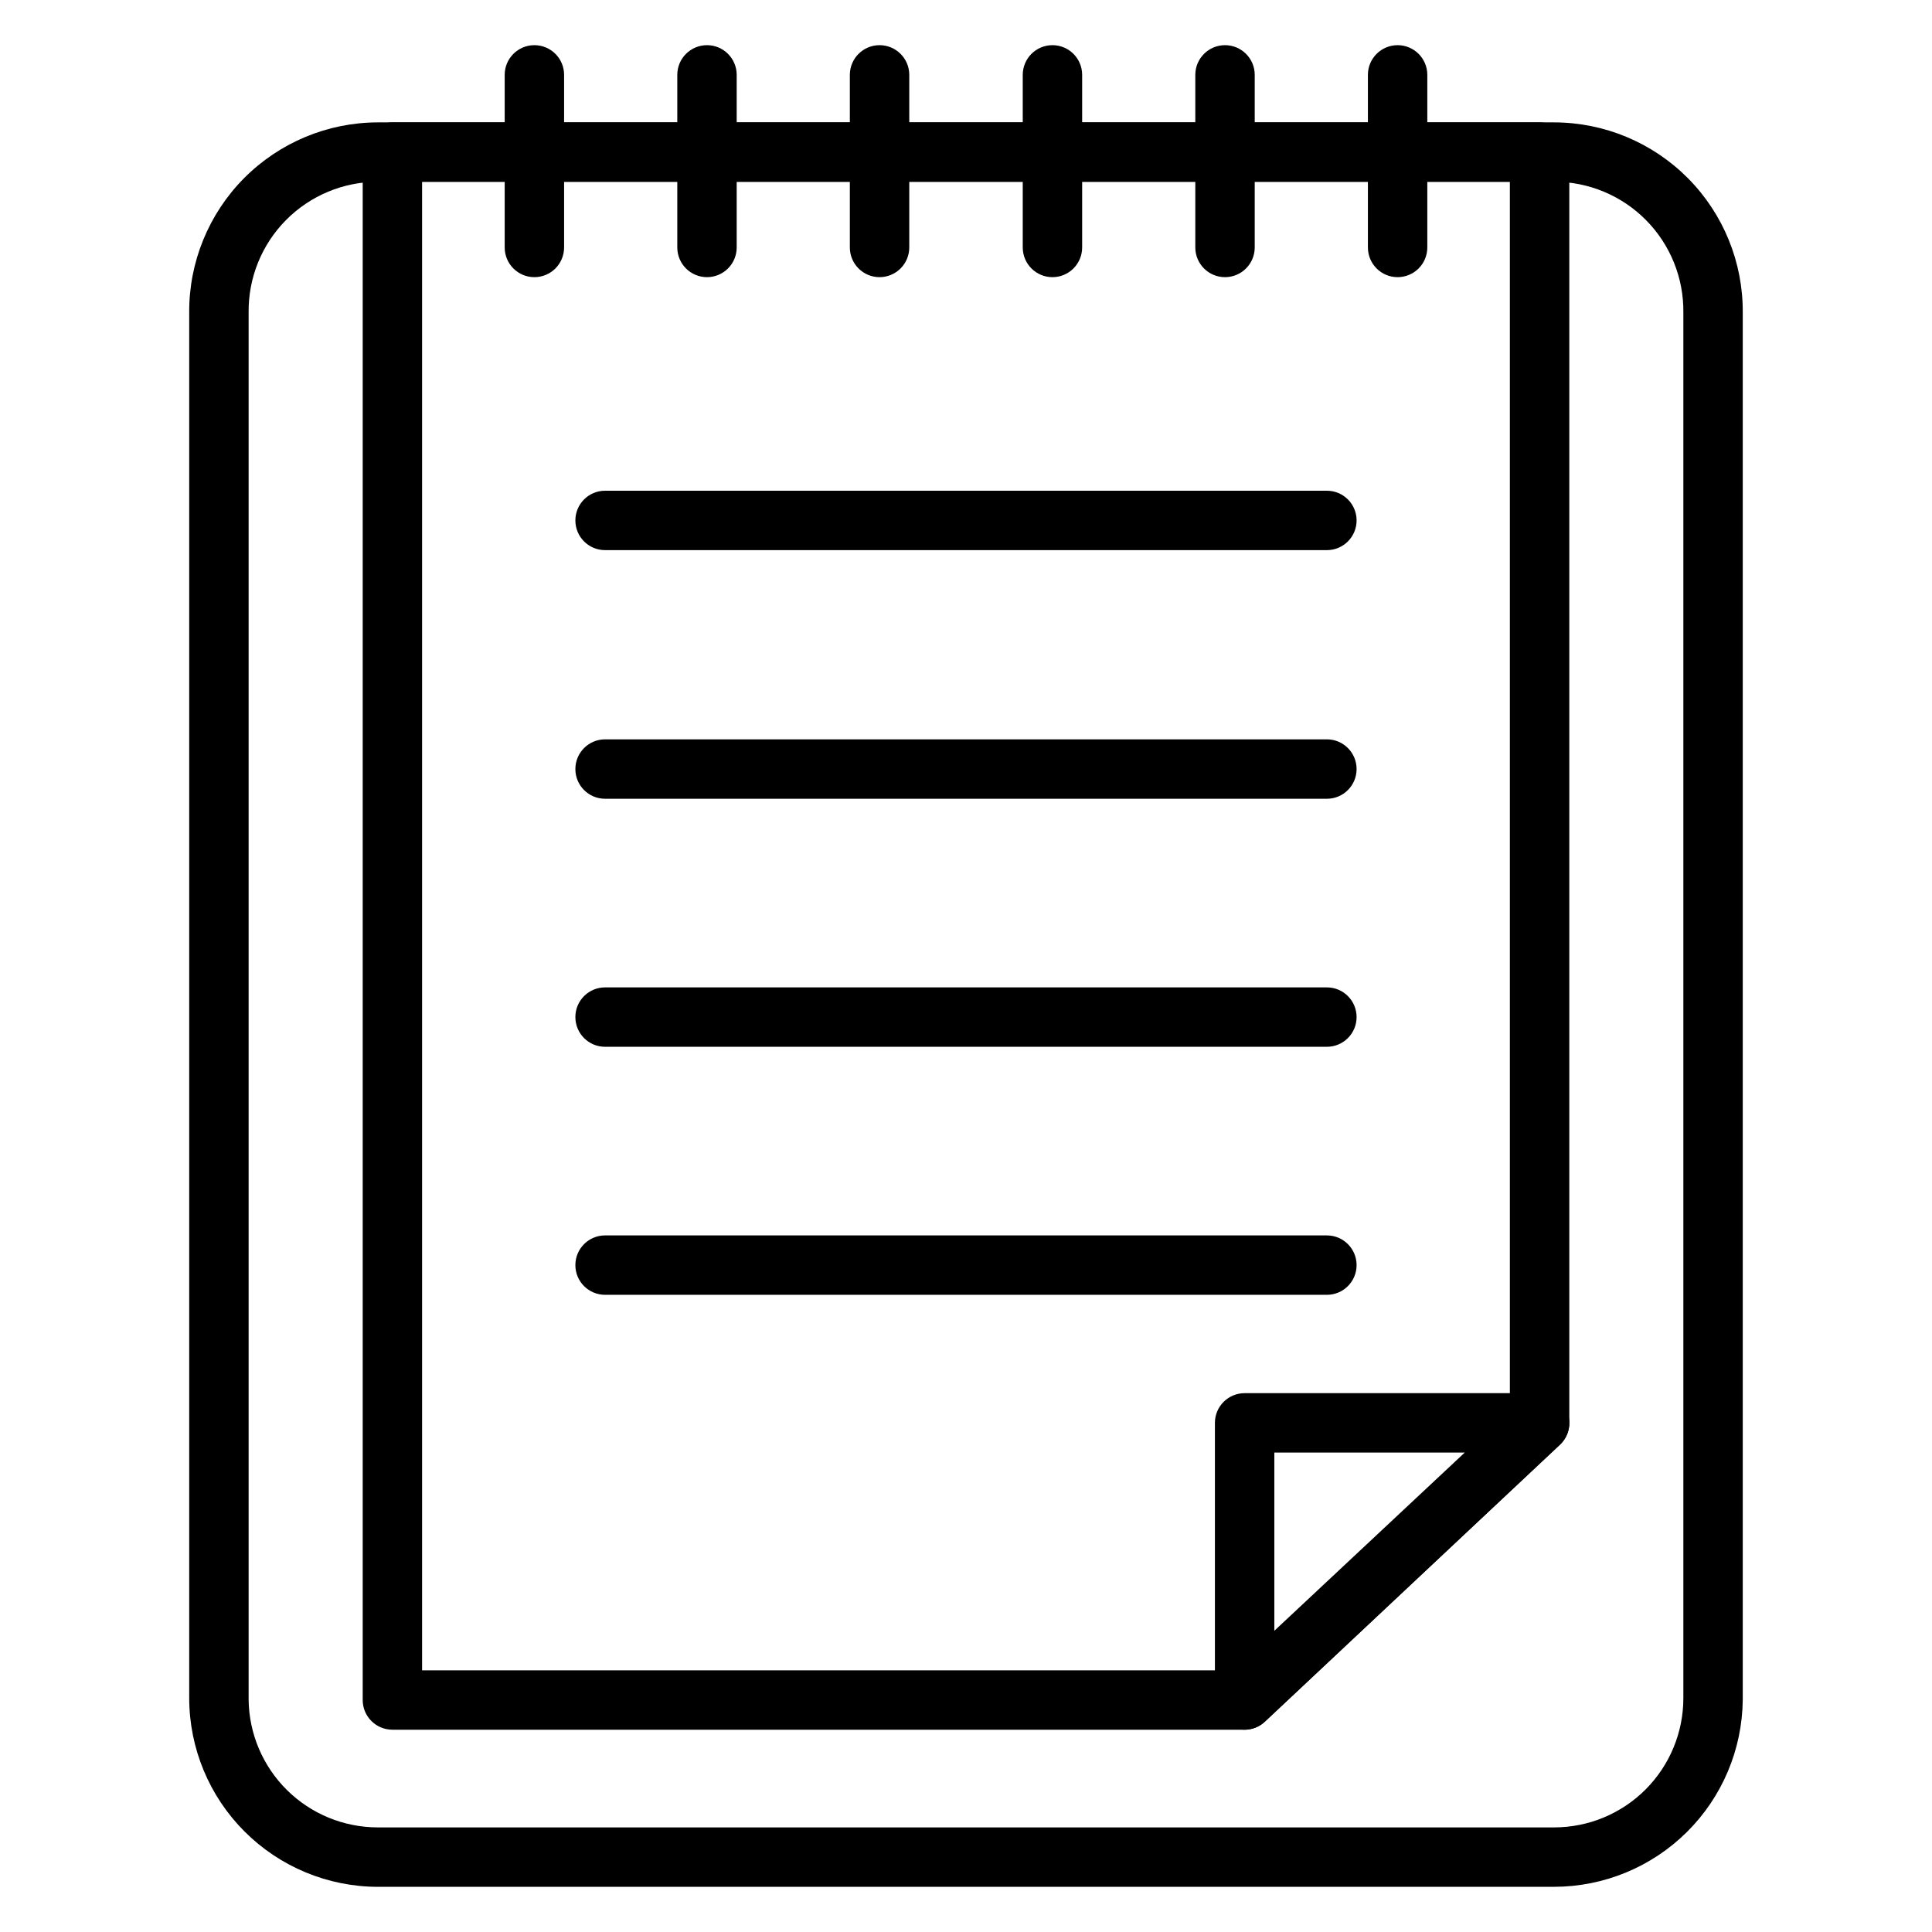
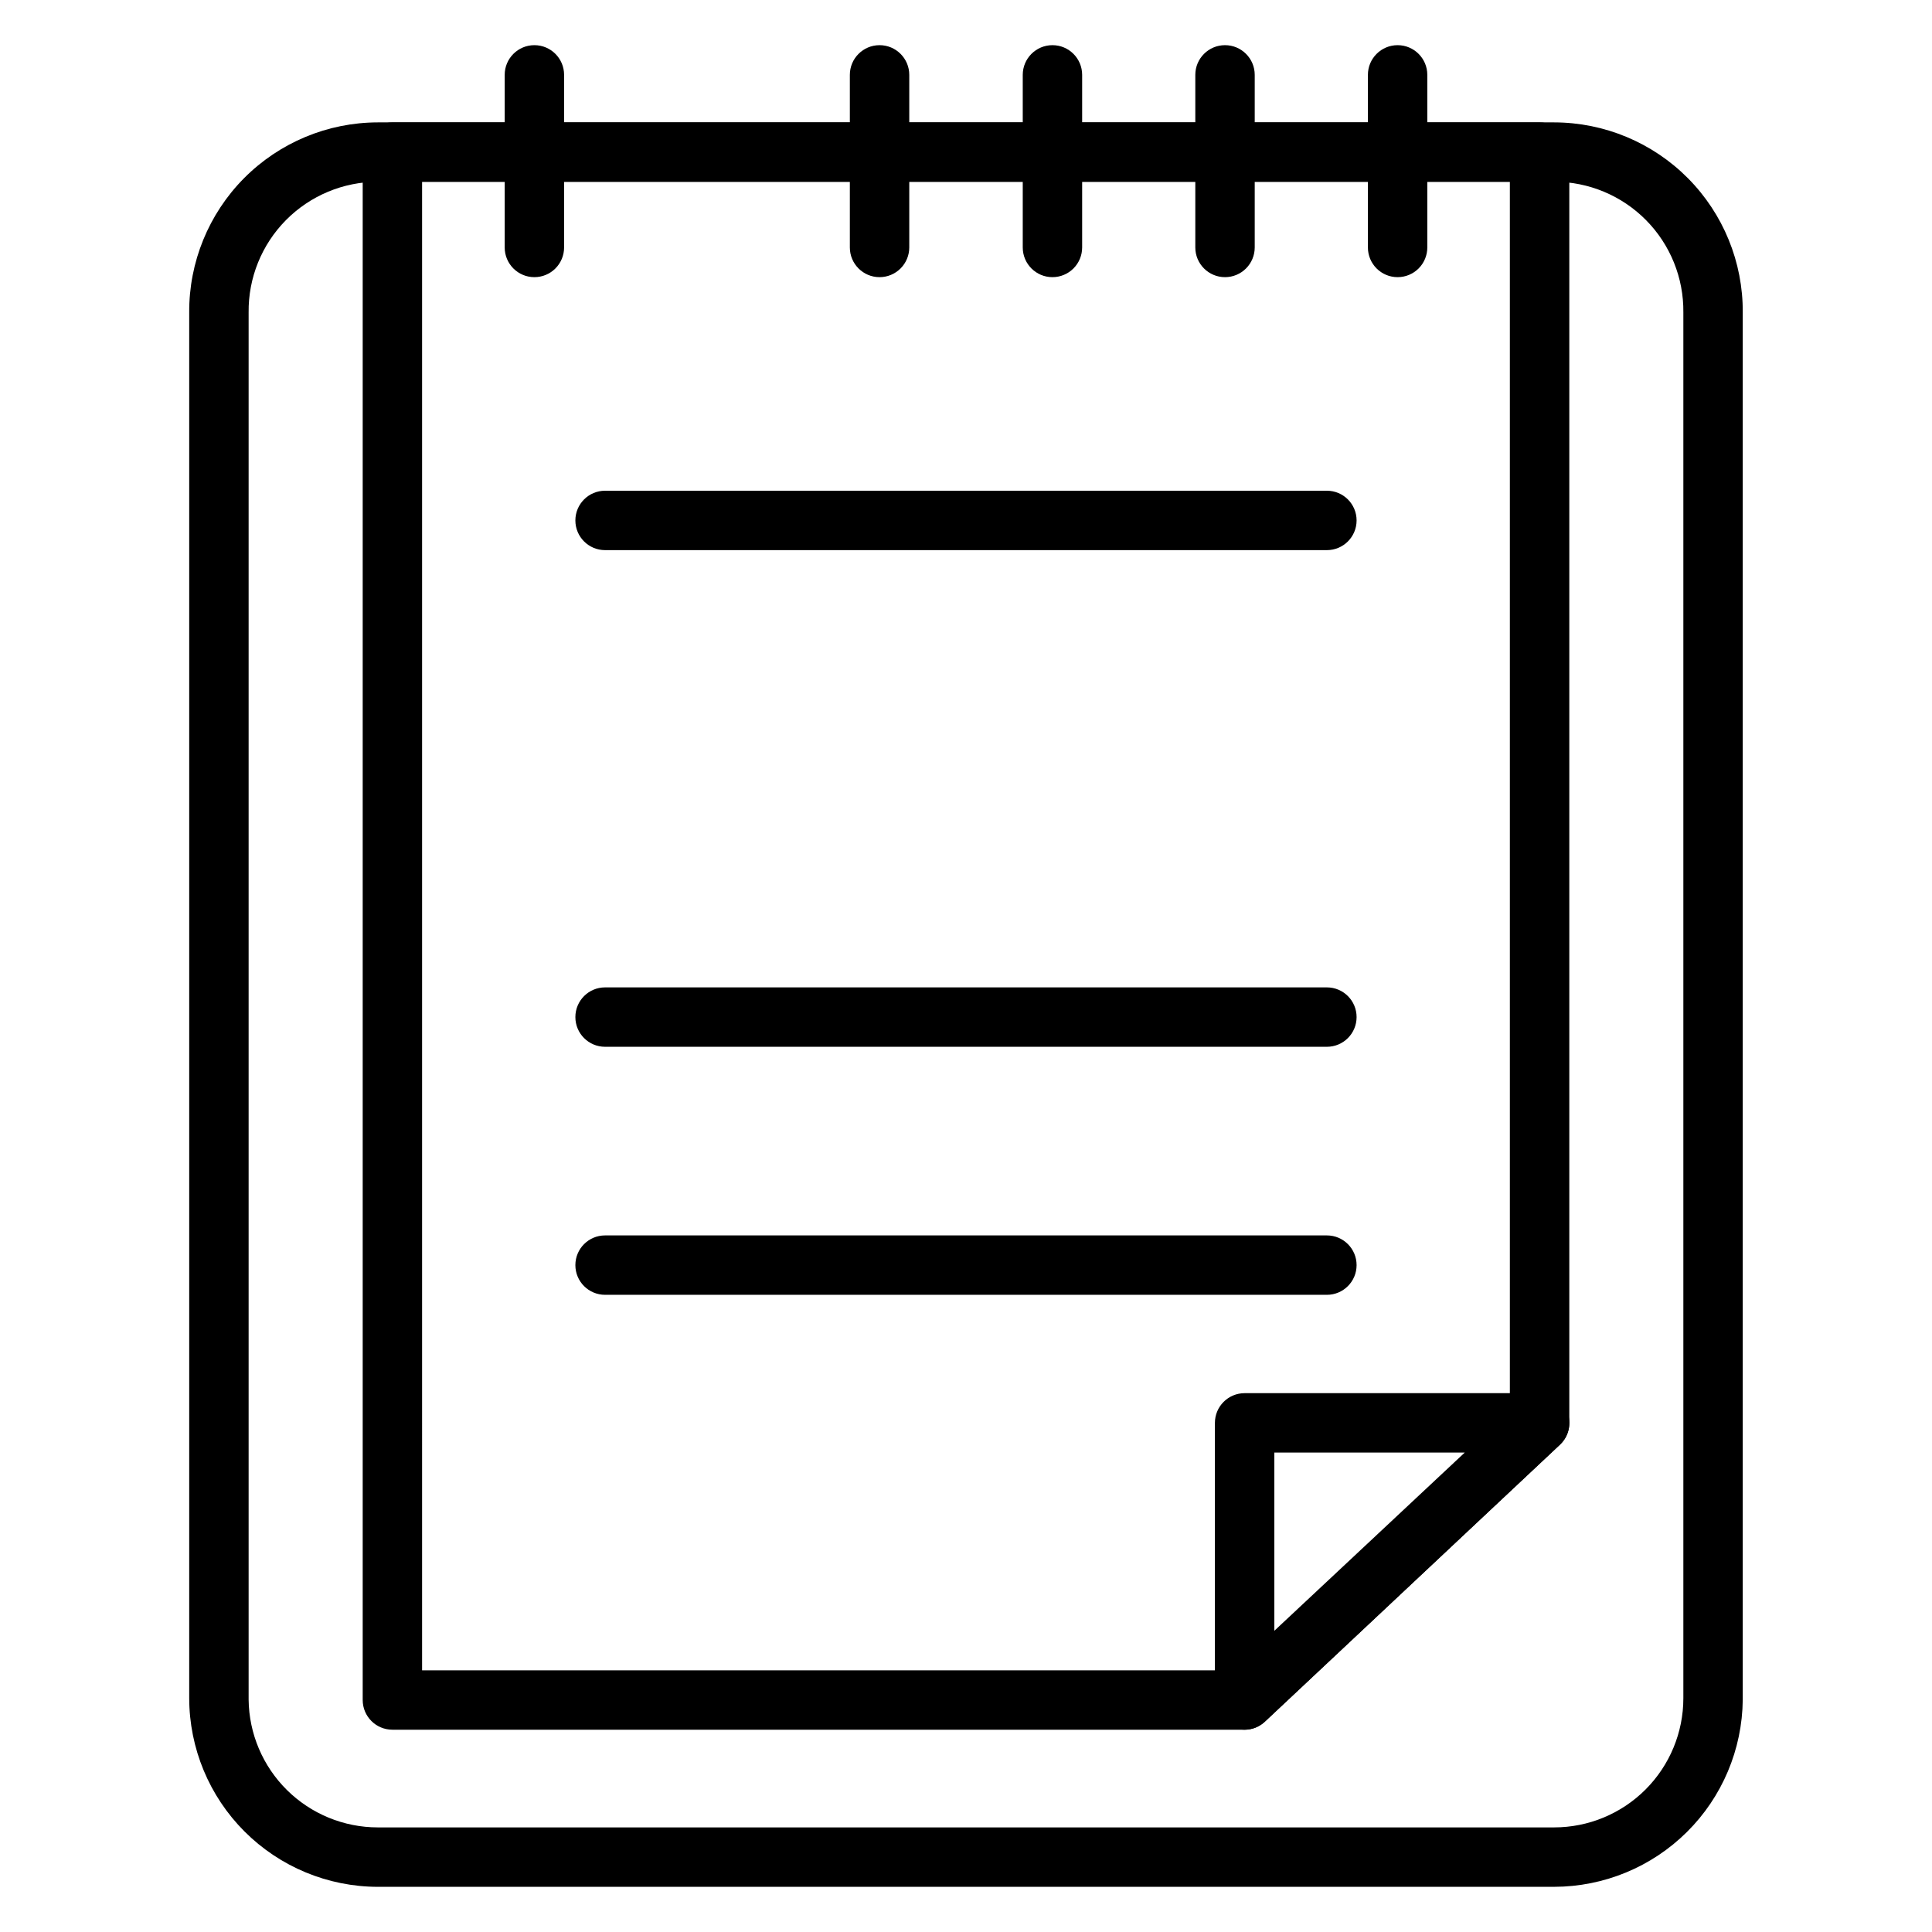
<svg xmlns="http://www.w3.org/2000/svg" fill="#000000" width="800px" height="800px" version="1.1" viewBox="144 144 512 512">
  <g>
    <path d="m555.86 644.03h-311.73c-13.25-0.02-25.953-5.293-35.324-14.664-9.371-9.371-14.645-22.07-14.664-35.324v-367.23c-0.082-13.316 5.144-26.121 14.523-35.578 9.383-9.453 22.145-14.781 35.465-14.801h311.73c13.32 0.02 26.082 5.348 35.465 14.801 9.379 9.457 14.609 22.262 14.523 35.578v367.62c-0.125 13.184-5.441 25.785-14.801 35.07-9.359 9.285-22.004 14.504-35.188 14.523zm-311.73-451.86c-9.152 0-17.922 3.664-24.355 10.168-6.434 6.508-9.992 15.32-9.887 24.469v367.62c0.102 9.012 3.754 17.621 10.168 23.961 6.41 6.336 15.059 9.891 24.074 9.891h311.73c9.082 0 17.793-3.609 24.215-10.031 6.422-6.422 10.031-15.133 10.031-24.215v-367.23c0.105-9.148-3.457-17.961-9.891-24.469-6.434-6.504-15.203-10.168-24.355-10.168z" />
    <path d="m473.84 602.39h-225.85c-4.348 0-7.871-3.523-7.871-7.871v-410.21c0-4.348 3.523-7.871 7.871-7.871h304.02c2.086 0 4.09 0.828 5.566 2.305 1.477 1.477 2.305 3.481 2.305 5.566v336.77c0.016 2.172-0.871 4.25-2.441 5.746l-78.246 73.445c-1.453 1.359-3.363 2.121-5.352 2.125zm-217.98-15.742h214.98l73.289-68.566v-325.9h-288.27z" />
    <path d="m473.84 602.39c-1.082-0.016-2.148-0.23-3.152-0.629-2.875-1.254-4.731-4.102-4.723-7.242v-73.445c0-4.348 3.527-7.871 7.875-7.871h78.168c3.227-0.004 6.125 1.961 7.32 4.957 1.211 3 0.461 6.438-1.891 8.66l-78.246 73.445c-1.453 1.359-3.363 2.121-5.352 2.125zm7.871-73.445v47.23l50.461-47.23z" />
    <path d="m285.62 217.45c-4.348 0-7.871-3.523-7.871-7.871v-45.738c0-4.348 3.523-7.871 7.871-7.871 4.348 0 7.871 3.523 7.871 7.871v45.738c0 2.086-0.828 4.09-2.305 5.566-1.477 1.477-3.477 2.305-5.566 2.305z" />
-     <path d="m331.36 217.45c-4.348 0-7.871-3.523-7.871-7.871v-45.738c0-4.348 3.523-7.871 7.871-7.871 4.348 0 7.871 3.523 7.871 7.871v45.738c0 2.086-0.828 4.09-2.305 5.566s-3.481 2.305-5.566 2.305z" />
    <path d="m377.09 217.45c-4.348 0-7.871-3.523-7.871-7.871v-45.738c0-4.348 3.523-7.871 7.871-7.871s7.875 3.523 7.875 7.871v45.738c0 2.086-0.832 4.09-2.309 5.566s-3.477 2.305-5.566 2.305z" />
    <path d="m422.91 217.45c-4.348 0-7.871-3.523-7.871-7.871v-45.738c0-4.348 3.523-7.871 7.871-7.871s7.871 3.523 7.871 7.871v45.738c0 2.086-0.828 4.09-2.305 5.566-1.477 1.477-3.481 2.305-5.566 2.305z" />
    <path d="m468.64 217.45c-4.344 0-7.871-3.523-7.871-7.871v-45.738c0-4.348 3.527-7.871 7.871-7.871 4.348 0 7.875 3.523 7.875 7.871v45.738c0 2.086-0.832 4.09-2.309 5.566-1.473 1.477-3.477 2.305-5.566 2.305z" />
    <path d="m514.38 217.45c-4.348 0-7.871-3.523-7.871-7.871v-45.738c0-4.348 3.523-7.871 7.871-7.871s7.871 3.523 7.871 7.871v45.738c0 2.086-0.828 4.09-2.305 5.566-1.477 1.477-3.477 2.305-5.566 2.305z" />
    <path d="m495.64 289.79h-191.29c-4.348 0-7.871-3.523-7.871-7.871 0-4.348 3.523-7.871 7.871-7.871h191.29c4.348 0 7.871 3.523 7.871 7.871 0 4.348-3.523 7.871-7.871 7.871z" />
-     <path d="m495.64 355.68h-191.29c-4.348 0-7.871-3.523-7.871-7.871s3.523-7.875 7.871-7.875h191.29c4.348 0 7.871 3.527 7.871 7.875s-3.523 7.871-7.871 7.871z" />
    <path d="m495.64 421.41h-191.29c-4.348 0-7.871-3.523-7.871-7.871 0-4.348 3.523-7.871 7.871-7.871h191.29c4.348 0 7.871 3.523 7.871 7.871 0 4.348-3.523 7.871-7.871 7.871z" />
    <path d="m495.64 487.14h-191.29c-4.348 0-7.871-3.523-7.871-7.871 0-4.348 3.523-7.871 7.871-7.871h191.29c4.348 0 7.871 3.523 7.871 7.871 0 4.348-3.523 7.871-7.871 7.871z" />
  </g>
</svg>